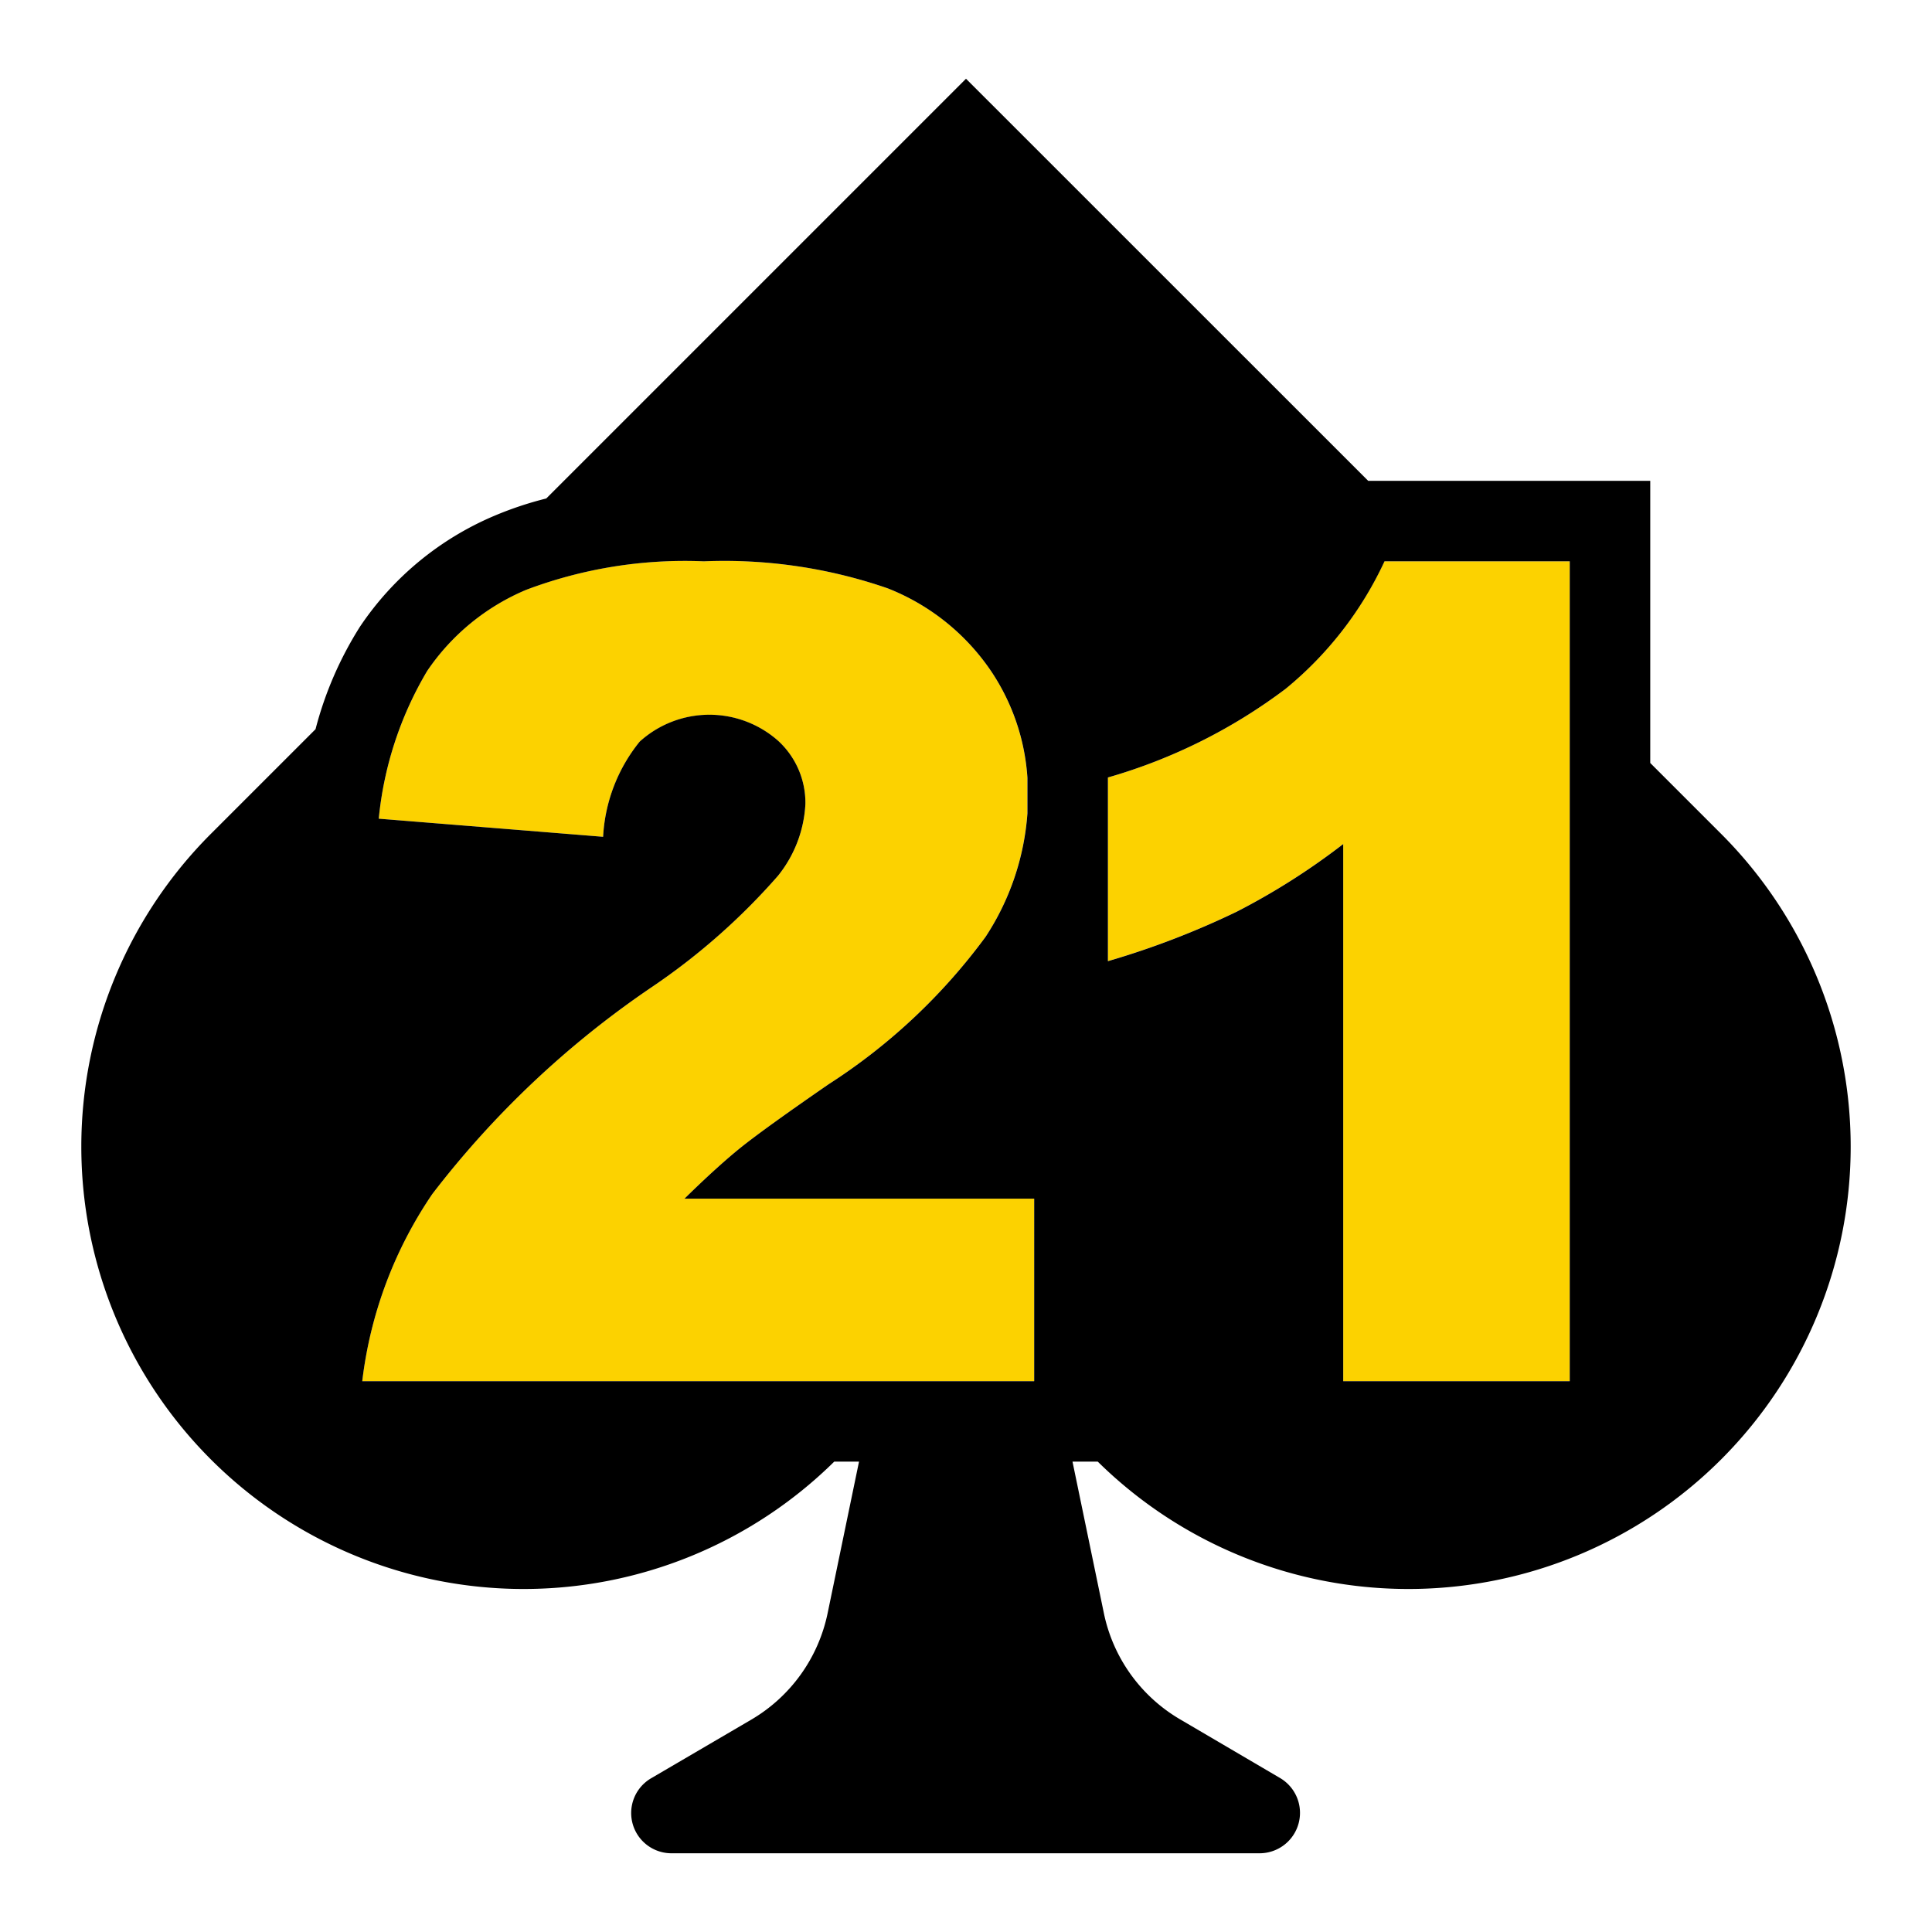
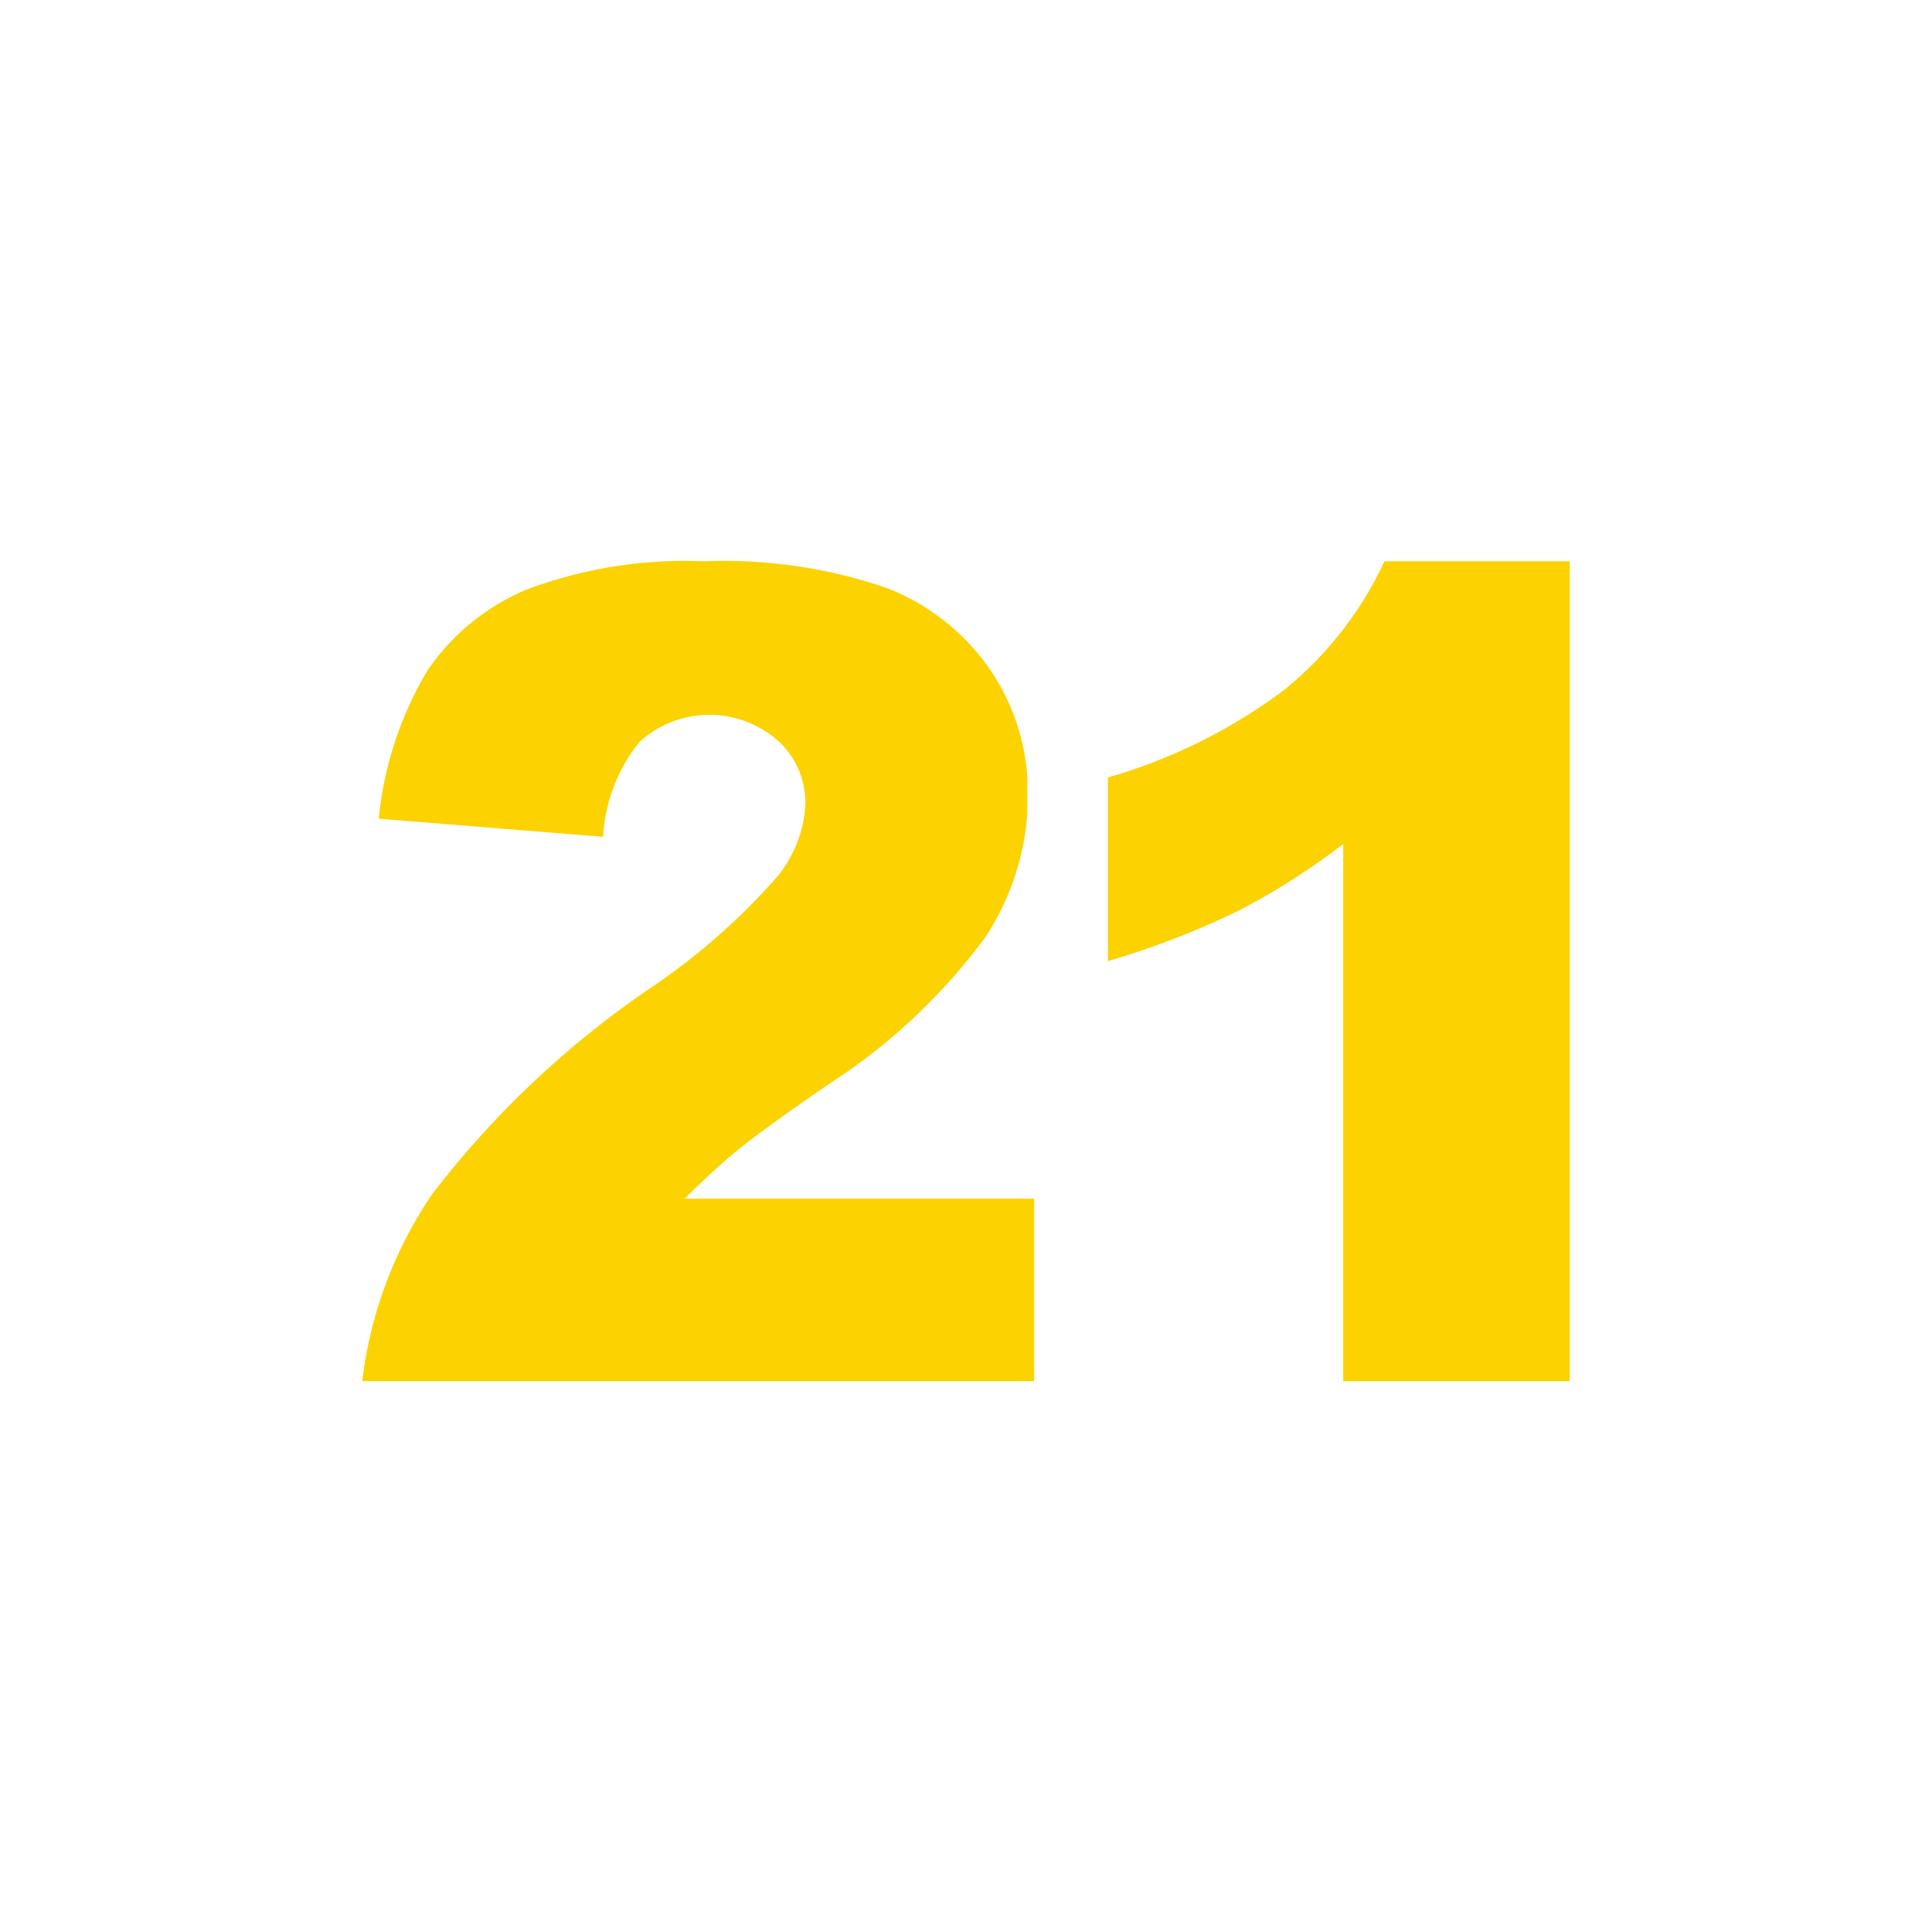
<svg xmlns="http://www.w3.org/2000/svg" viewBox="0 0 24 24">
  <path fill="#fcd200" d="M15.969 8.558a6.765 6.765 0 0 1-2.206 1.1v2.281a10.325 10.325 0 0 0 1.601-.615 8.558 8.558 0 0 0 1.322-.84v6.673H19.5V6.973h-2.302a4.486 4.486 0 0 1-1.23 1.585zM9.169 14.282q.283-.232 1.123-.813a7.35 7.35 0 0 0 1.95-1.83 3.212 3.212 0 0 0 .52-1.535v-.442a2.69 2.69 0 0 0-.451-1.326 2.78 2.78 0 0 0-1.285-1.028 6.212 6.212 0 0 0-2.284-.335 5.58 5.58 0 0 0-2.203.352 2.79 2.79 0 0 0-1.233 1.011 4.436 4.436 0 0 0-.601 1.834l2.787.225a2.05 2.05 0 0 1 .454-1.181 1.289 1.289 0 0 1 1.721-.01 1.045 1.045 0 0 1 .338.782 1.545 1.545 0 0 1-.341.894A8.12 8.12 0 0 1 8.1 12.26a11.732 11.732 0 0 0-2.73 2.572 5.227 5.227 0 0 0-.87 2.325h8.347V14.89H8.503q.382-.376.666-.608z" />
-   <path d="M20.5 9.478V5.973h-3.504L12 .978 6.786 6.192h.001a4.356 4.356 0 0 0-.652.218 3.786 3.786 0 0 0-1.662 1.373 4.482 4.482 0 0 0-.554 1.278l.001-.003-1.307 1.307a5.495 5.495 0 0 0 7.75 7.792h.308l-.39 1.883a2.004 2.004 0 0 1-.95 1.323l-1.242.727a.5.5 0 0 0 .252.932h7.306a.502.502 0 0 0 .254-.935l-1.242-.729a1.997 1.997 0 0 1-.946-1.317l-.39-1.884h.314a5.495 5.495 0 0 0 7.75-7.792zM7.385 6.07l-.008.001zm5.462 11.088H4.5a5.227 5.227 0 0 1 .87-2.325A11.732 11.732 0 0 1 8.1 12.26a8.12 8.12 0 0 0 1.564-1.38 1.545 1.545 0 0 0 .341-.894 1.045 1.045 0 0 0-.338-.783 1.289 1.289 0 0 0-1.721.01 2.05 2.05 0 0 0-.454 1.182l-2.787-.225a4.436 4.436 0 0 1 .601-1.834 2.79 2.79 0 0 1 1.233-1.01 5.58 5.58 0 0 1 2.203-.353 6.212 6.212 0 0 1 2.284.335 2.78 2.78 0 0 1 1.285 1.028 2.69 2.69 0 0 1 .452 1.326v.442a3.212 3.212 0 0 1-.52 1.534 7.35 7.35 0 0 1-1.95 1.831q-.84.58-1.124.813t-.666.608h4.344zm6.653 0h-2.814v-6.673a8.558 8.558 0 0 1-1.322.84 10.325 10.325 0 0 1-1.601.615V9.658a6.765 6.765 0 0 0 2.206-1.1 4.486 4.486 0 0 0 1.23-1.585H19.5z" />
  <path fill="none" d="M0 0h24v24H0z" />
</svg>